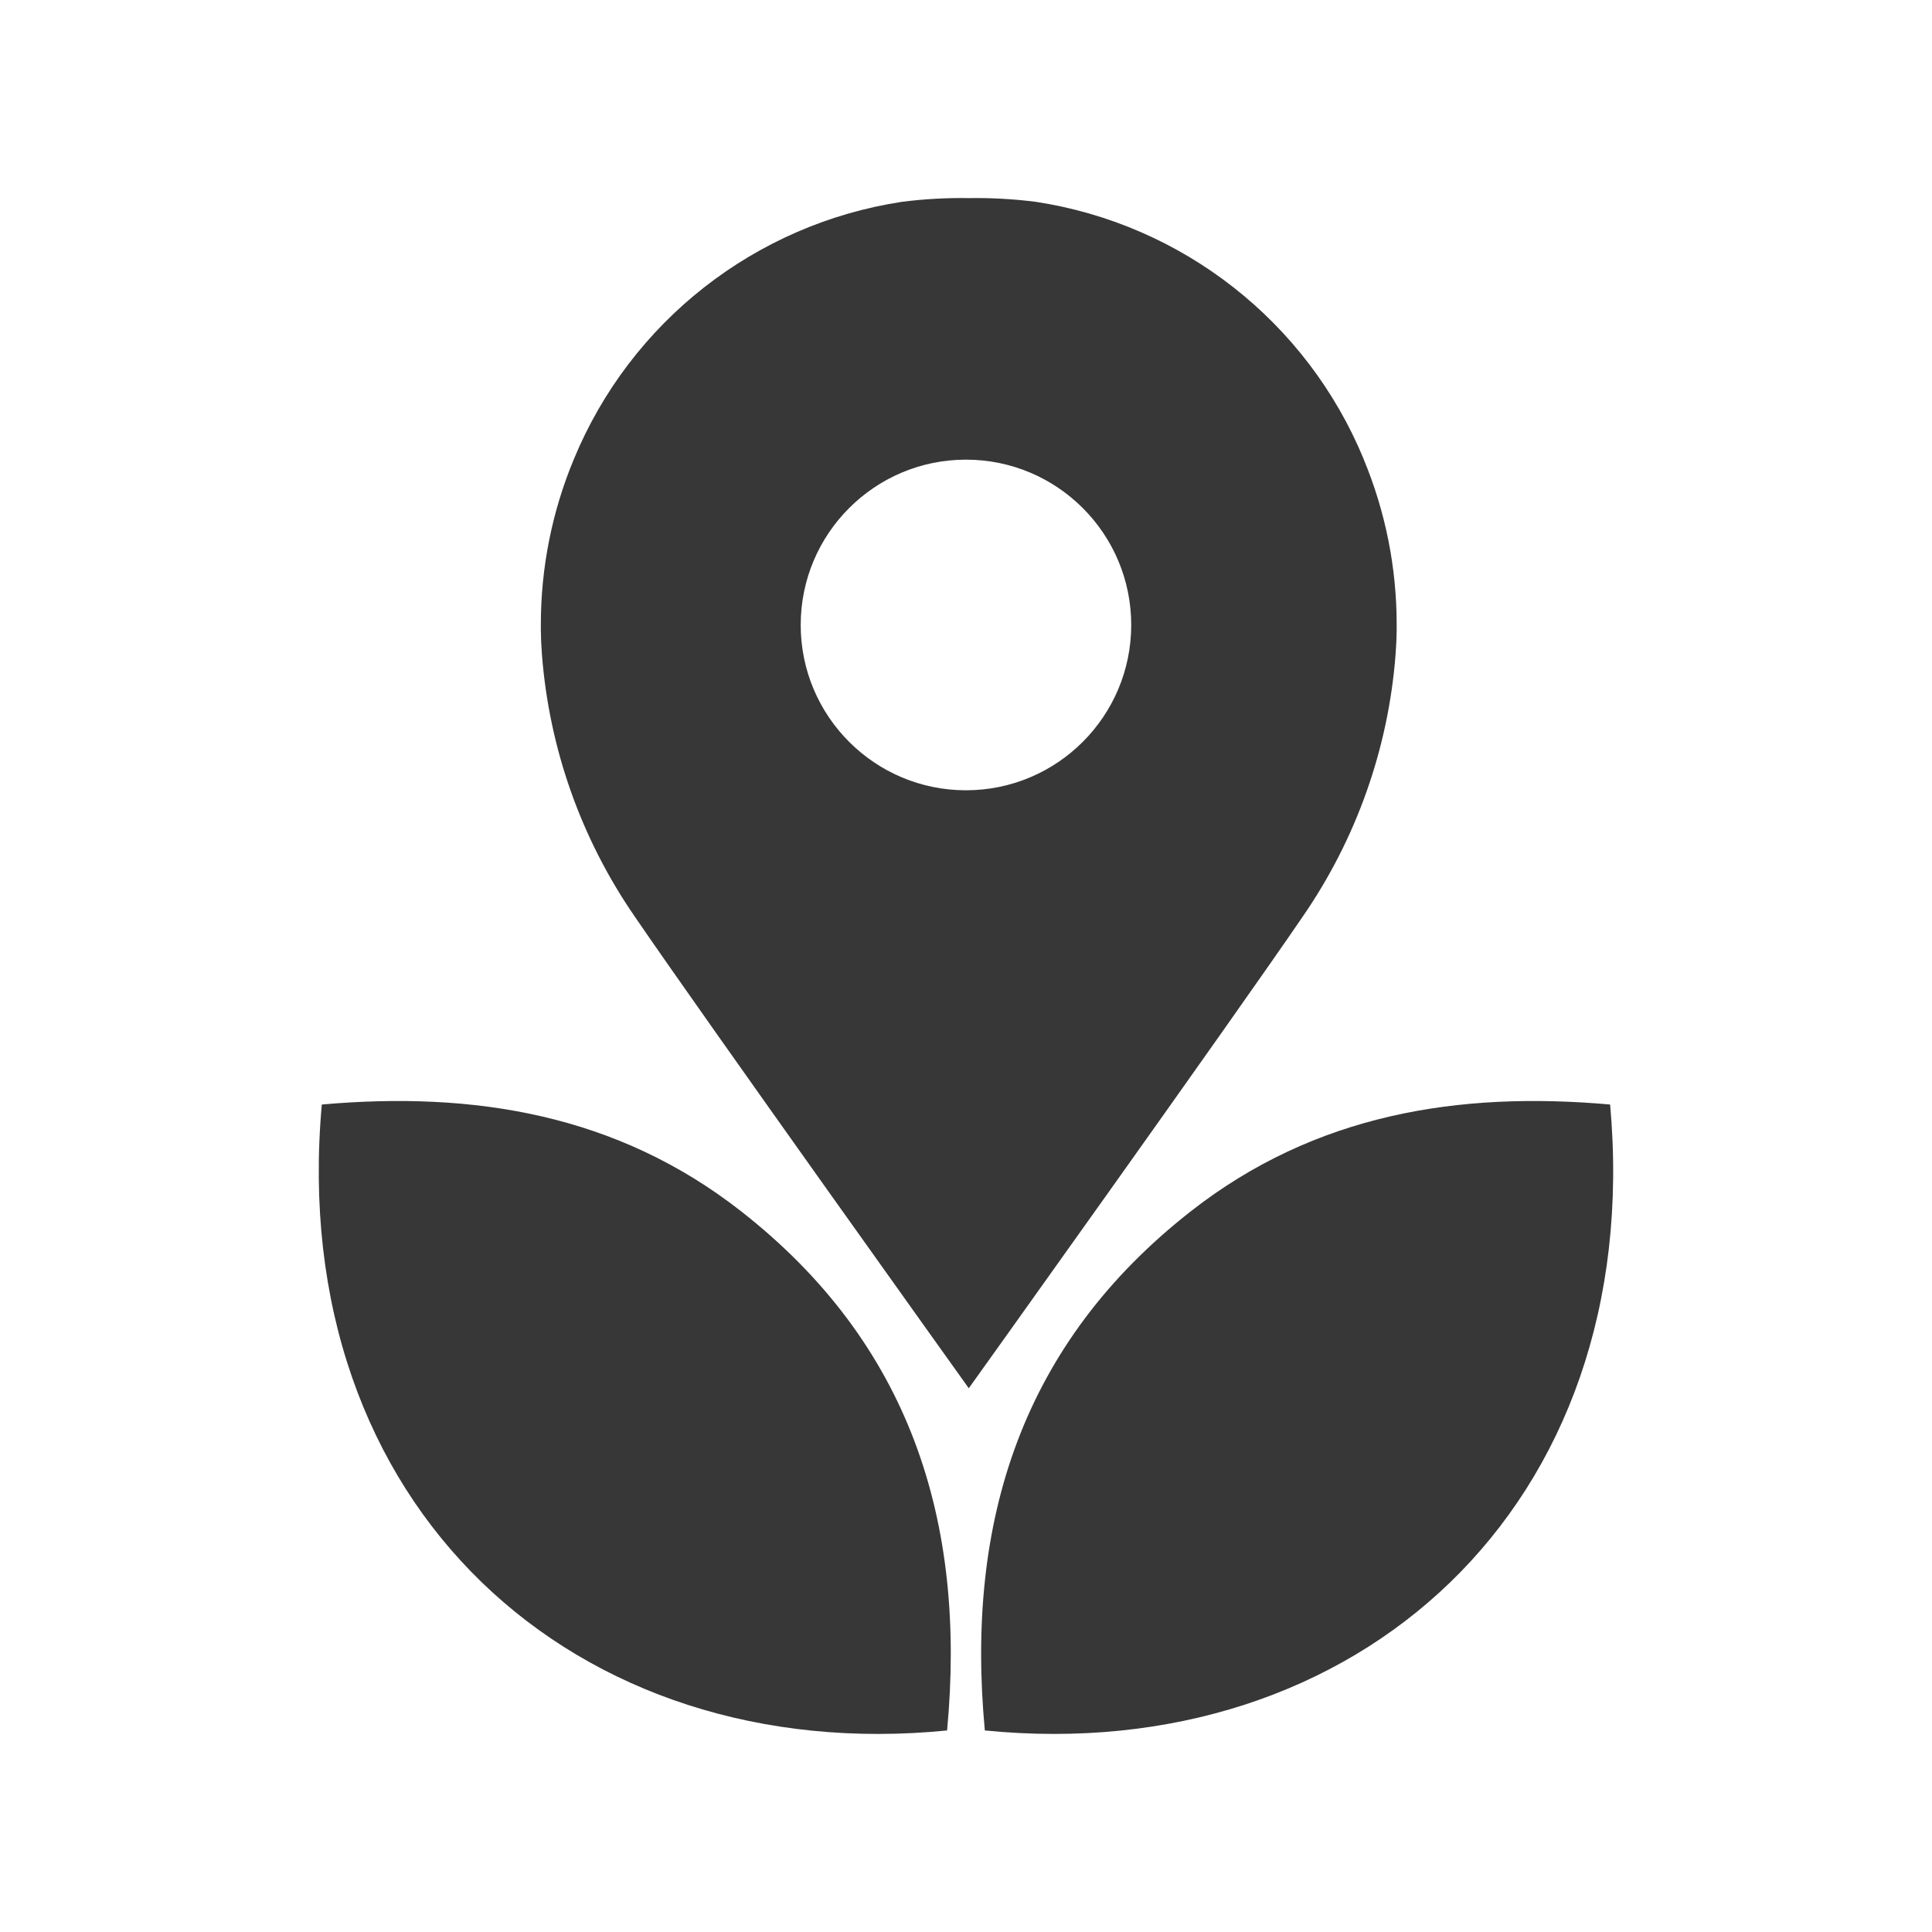
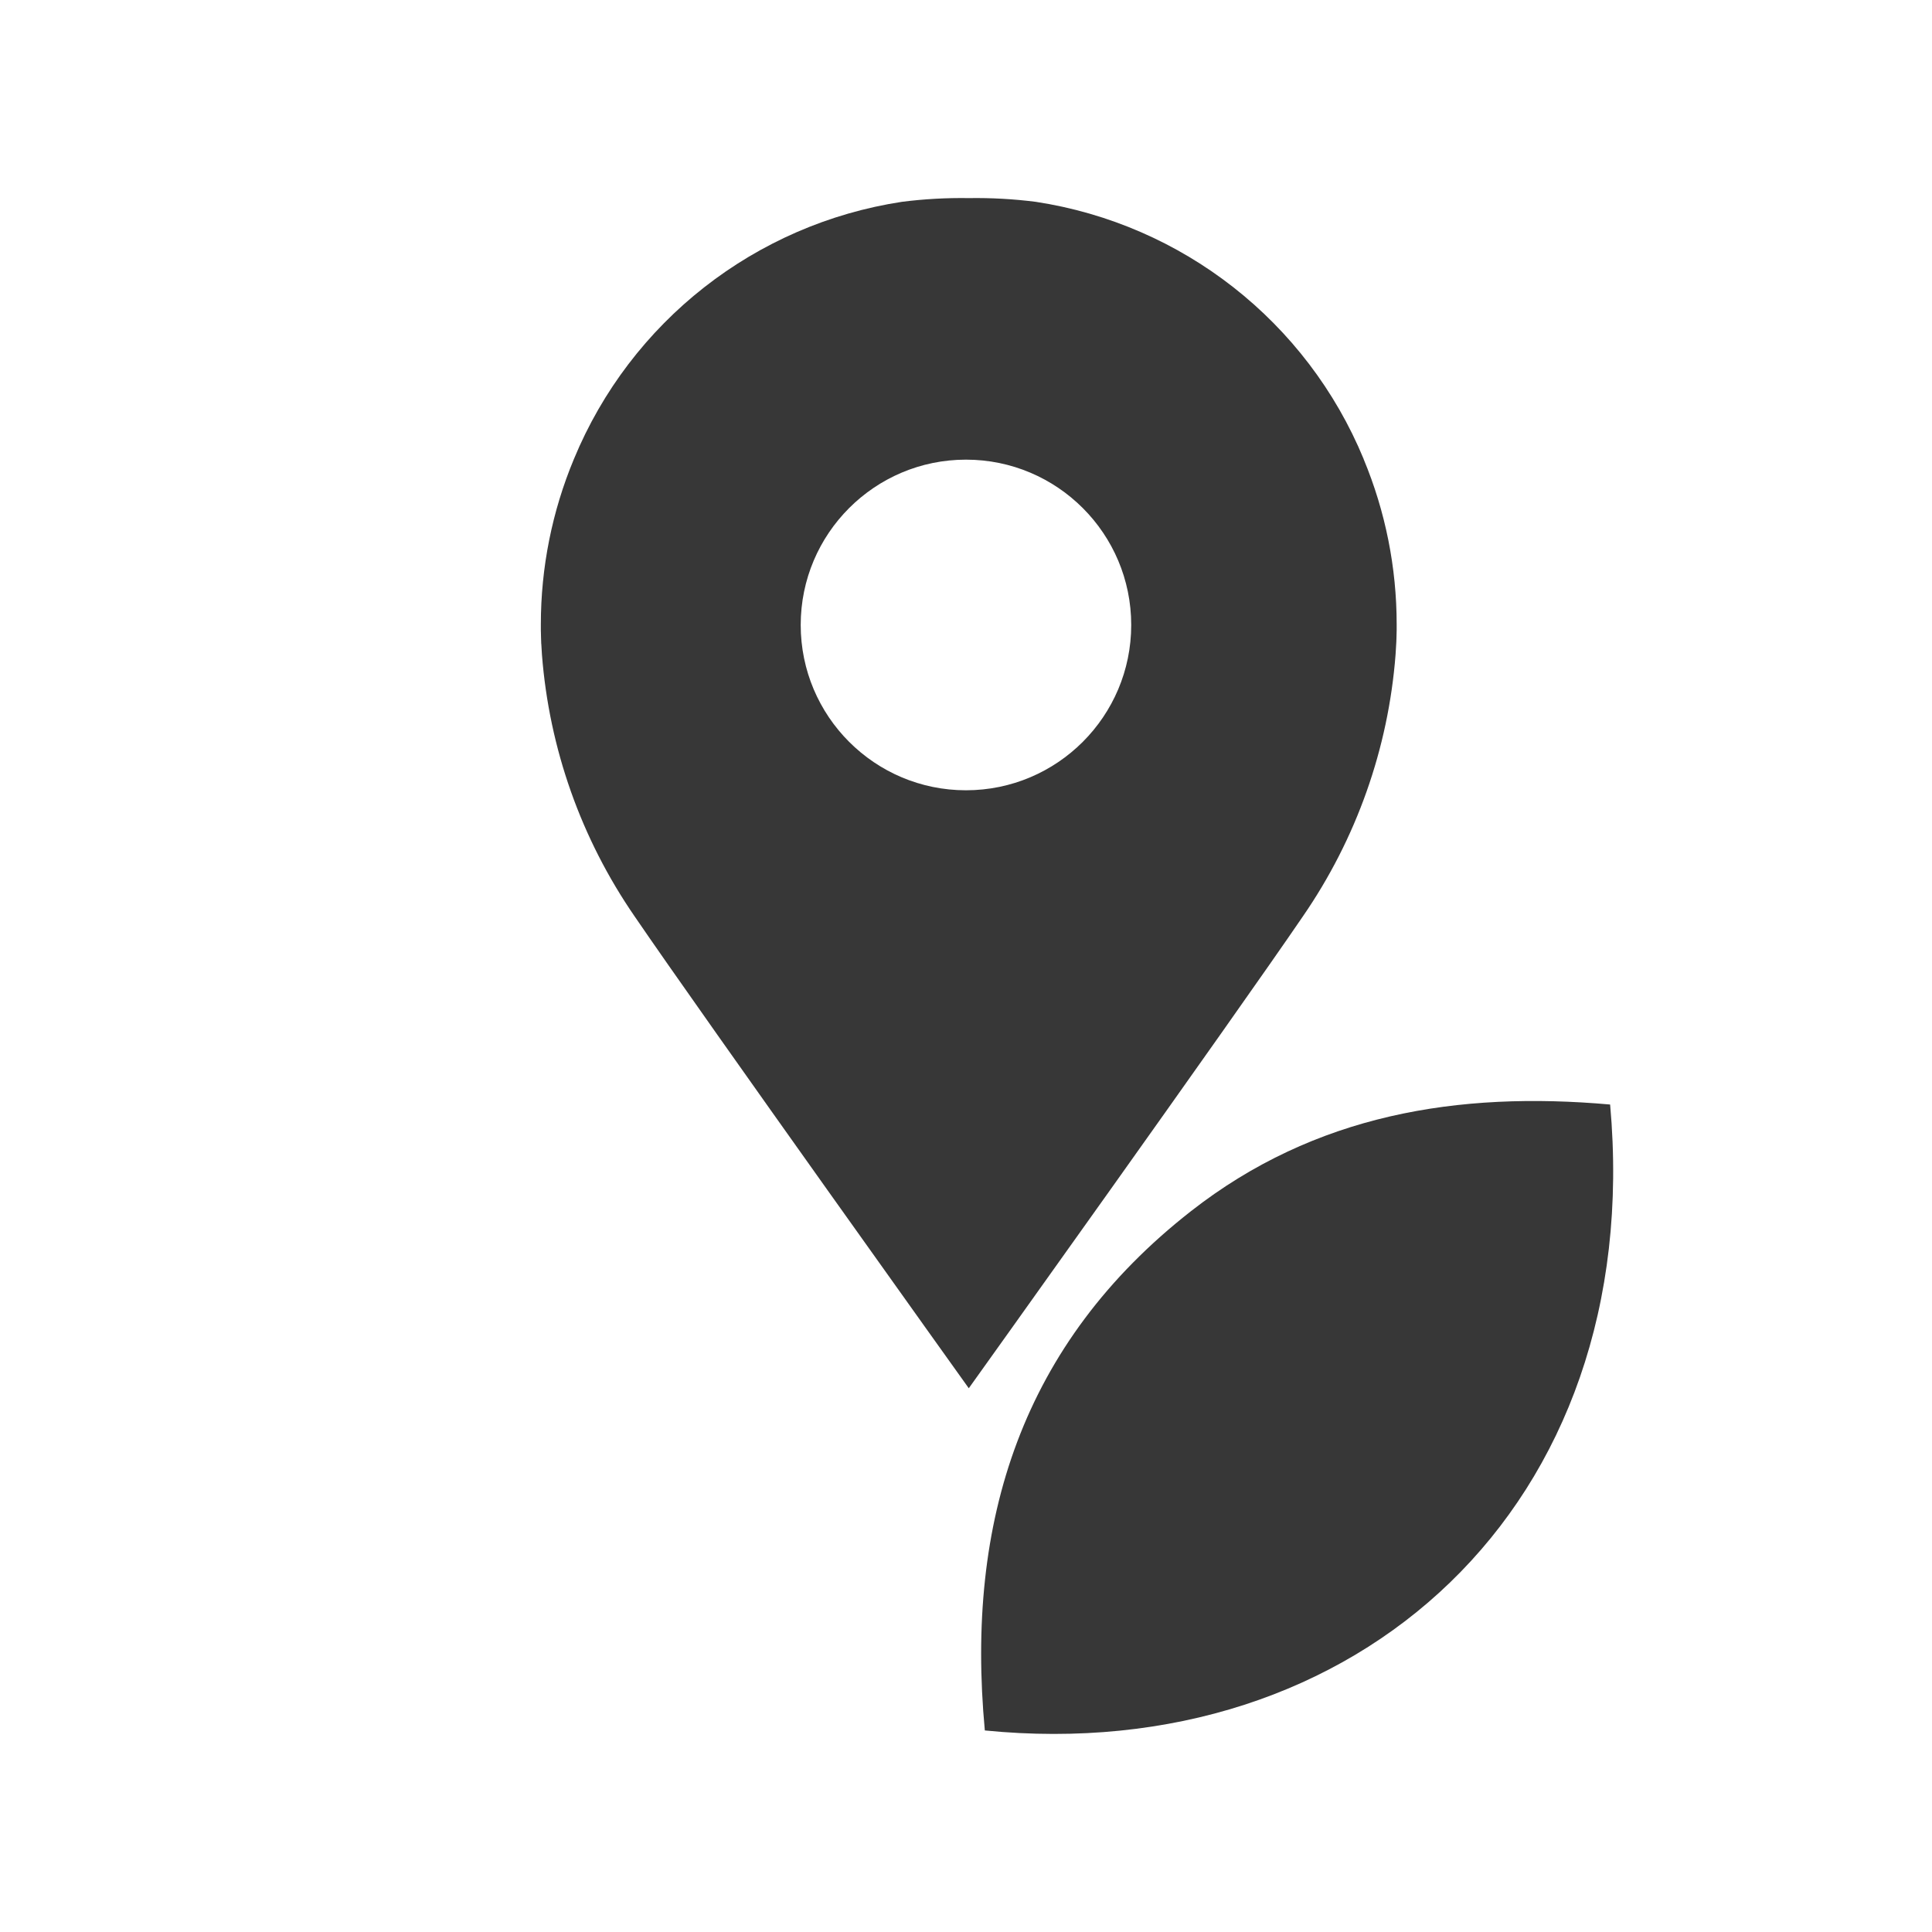
<svg xmlns="http://www.w3.org/2000/svg" fill="none" viewBox="0 0 400 400" height="400" width="400">
  <g clip-path="url(#clip0_2001_26)">
-     <path fill="#373737" d="M196.087 358.273C119.247 365.931 59.143 311.995 66.627 228.68C98.119 225.884 127.743 230.69 153.404 250.756C188.403 278.124 200.135 314.961 196.087 358.273Z" />
    <path fill="#373737" d="M203.913 358.273C280.754 365.917 340.857 311.995 333.359 228.68C301.867 225.884 272.243 230.69 246.582 250.756C211.583 278.124 199.85 314.961 203.899 358.273H203.913Z" />
    <path fill="#373737" d="M282.336 95.05C270.589 66.613 244.828 46.419 214.434 41.784C209.844 41.2 205.211 40.943 200.592 41.014C195.958 40.943 191.325 41.2 186.735 41.784C156.341 46.419 130.566 66.627 118.819 95.05C114.3 105.889 111.976 117.526 111.976 129.263V129.62C111.976 129.891 111.976 130.162 111.976 130.433C111.976 131.003 112.004 131.574 112.019 132.13C112.019 132.401 112.033 132.658 112.047 132.914C112.047 133.071 112.047 133.242 112.076 133.399C112.104 134.112 112.147 134.825 112.204 135.524C113.701 154.977 120.33 173.688 131.407 189.746C145.649 210.625 200.577 287.422 200.577 287.422C200.577 287.422 255.506 210.625 269.734 189.746C280.811 173.688 287.44 154.977 288.937 135.524C288.994 134.811 289.036 134.098 289.065 133.399C289.079 133.242 289.079 133.071 289.093 132.914C289.108 132.658 289.122 132.401 289.122 132.13C289.136 131.574 289.15 131.003 289.165 130.433C289.165 130.162 289.165 129.891 289.165 129.62V129.263C289.165 117.512 286.841 105.889 282.322 95.05H282.336ZM199.993 163.619C181.104 163.619 165.778 148.288 165.778 129.392C165.778 110.495 181.104 95.165 199.993 95.165C218.882 95.165 234.207 110.495 234.207 129.392C234.207 148.288 218.882 163.619 199.993 163.619Z" />
  </g>
  <defs>
    <clipPath id="clip0_2001_26">
      <rect transform="translate(66 41)" fill="white" height="318" width="268" />
    </clipPath>
  </defs>
</svg>